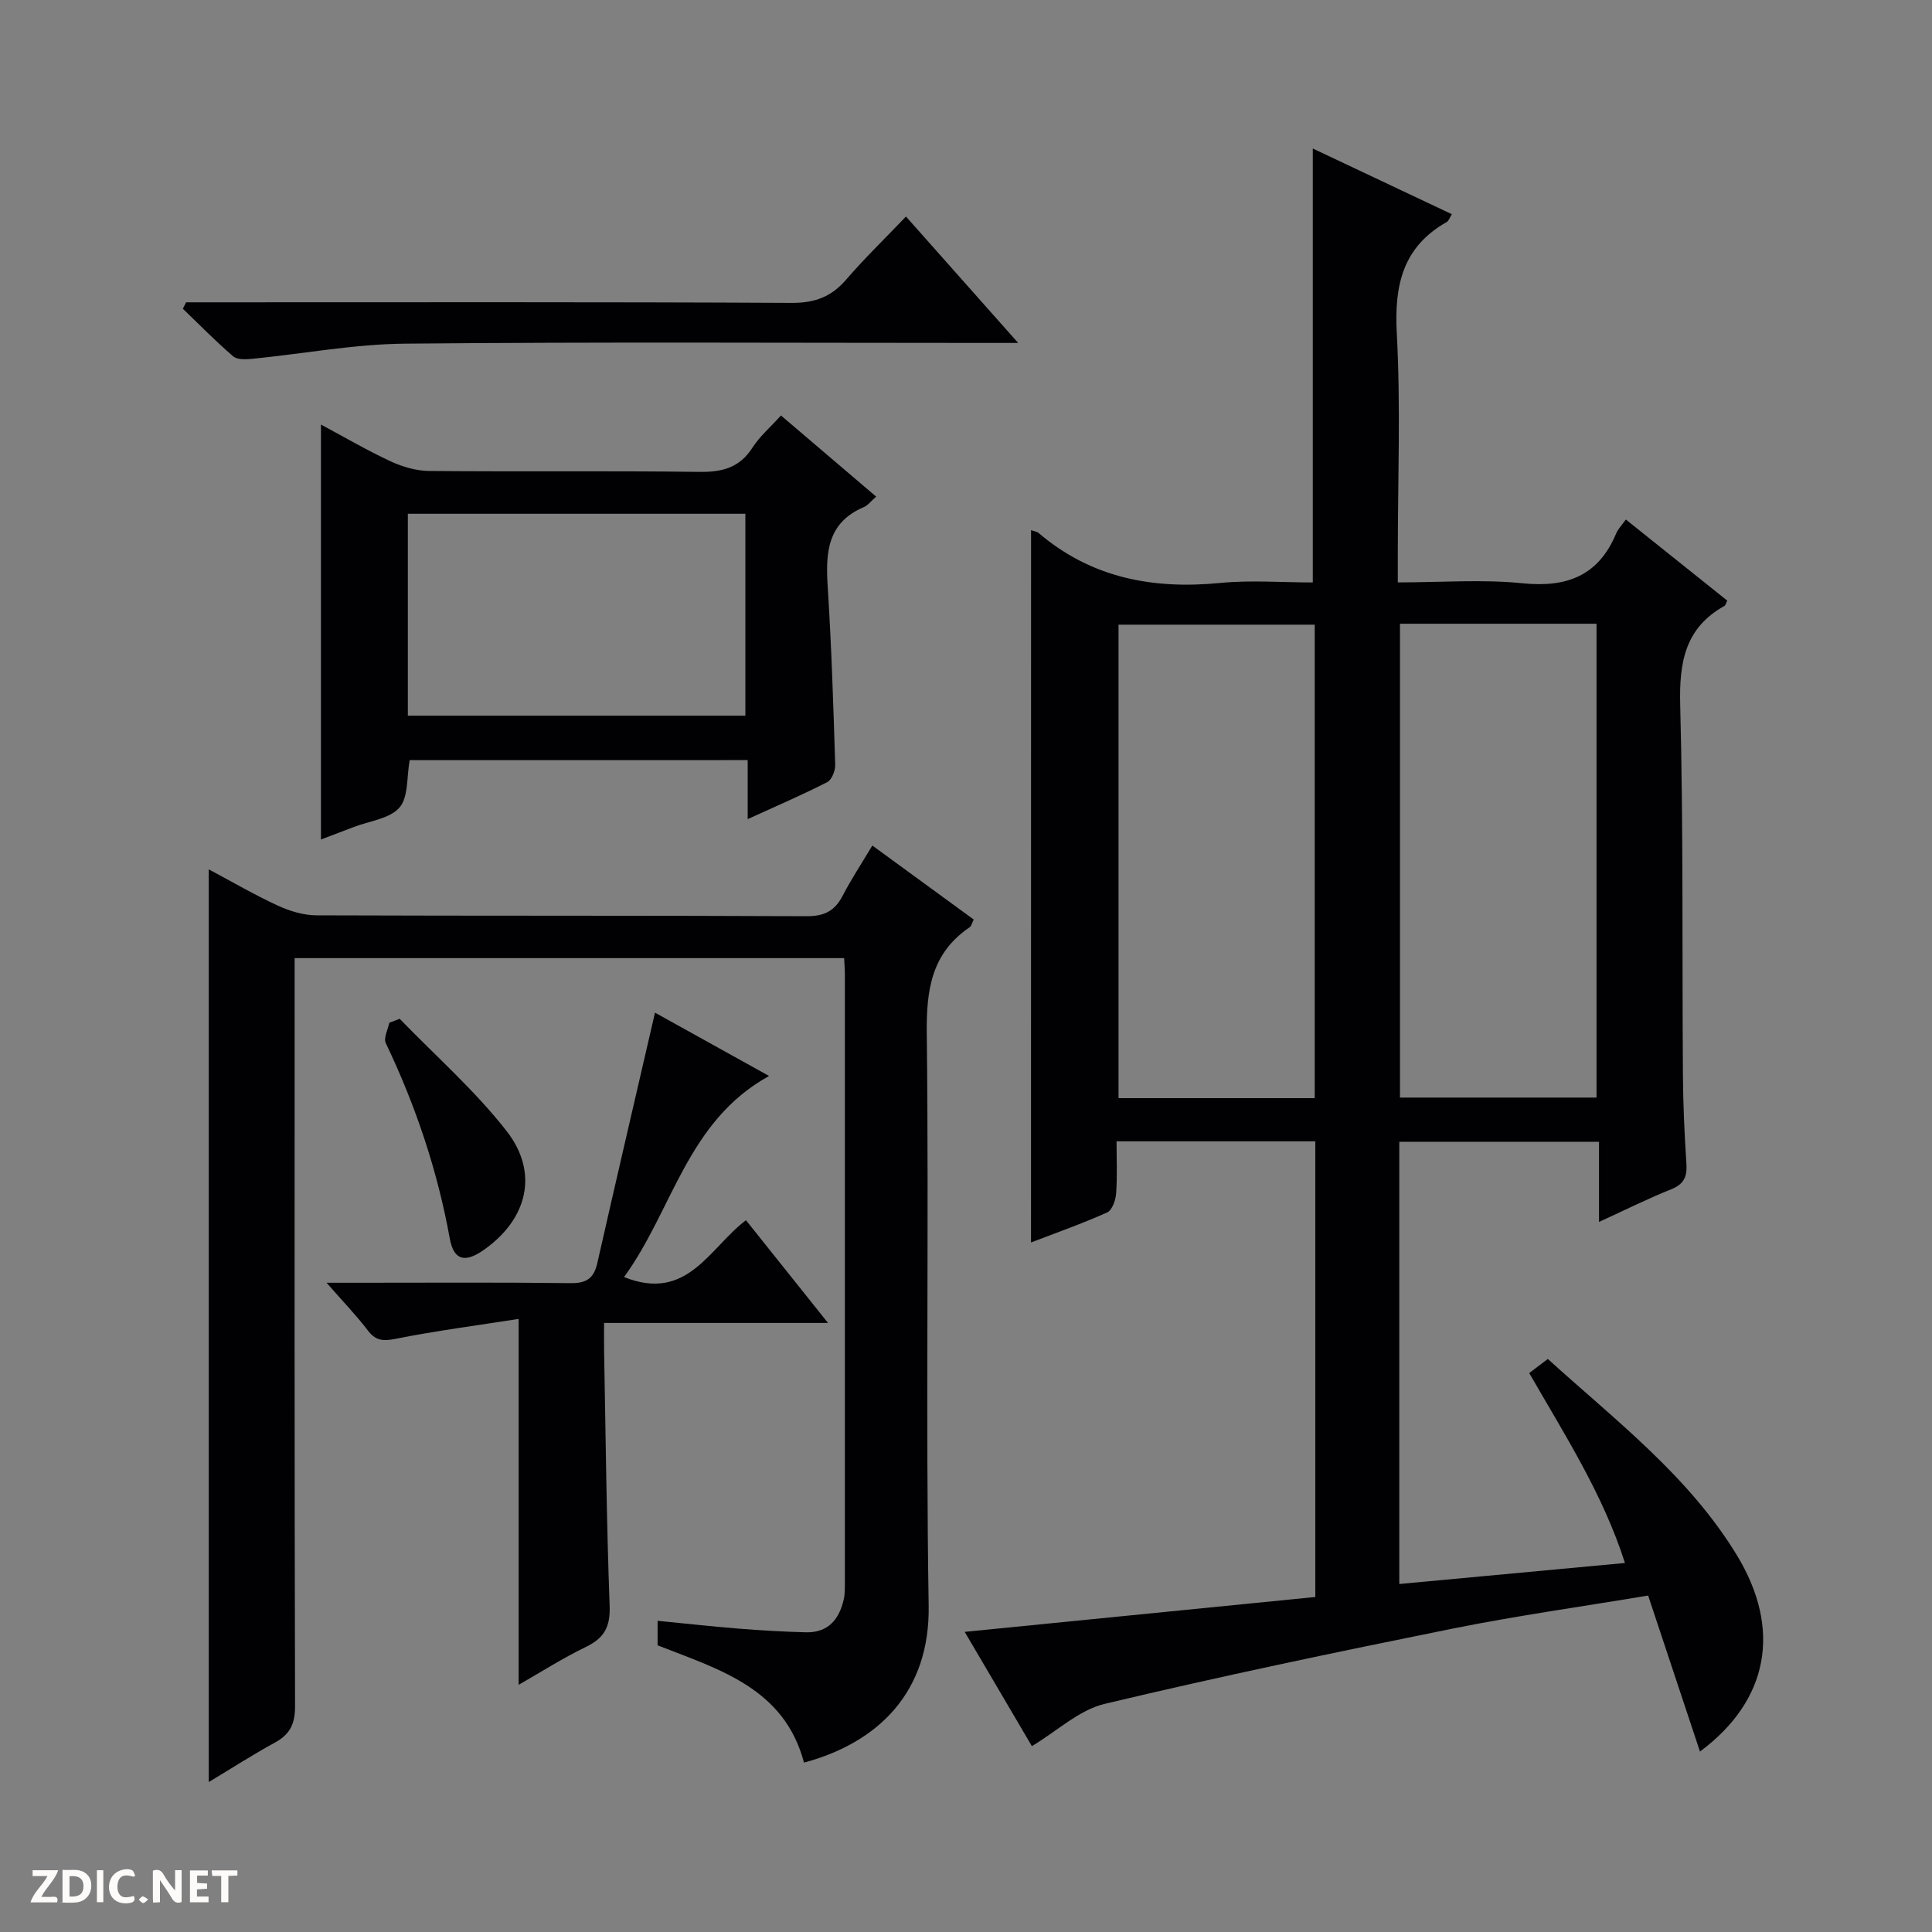
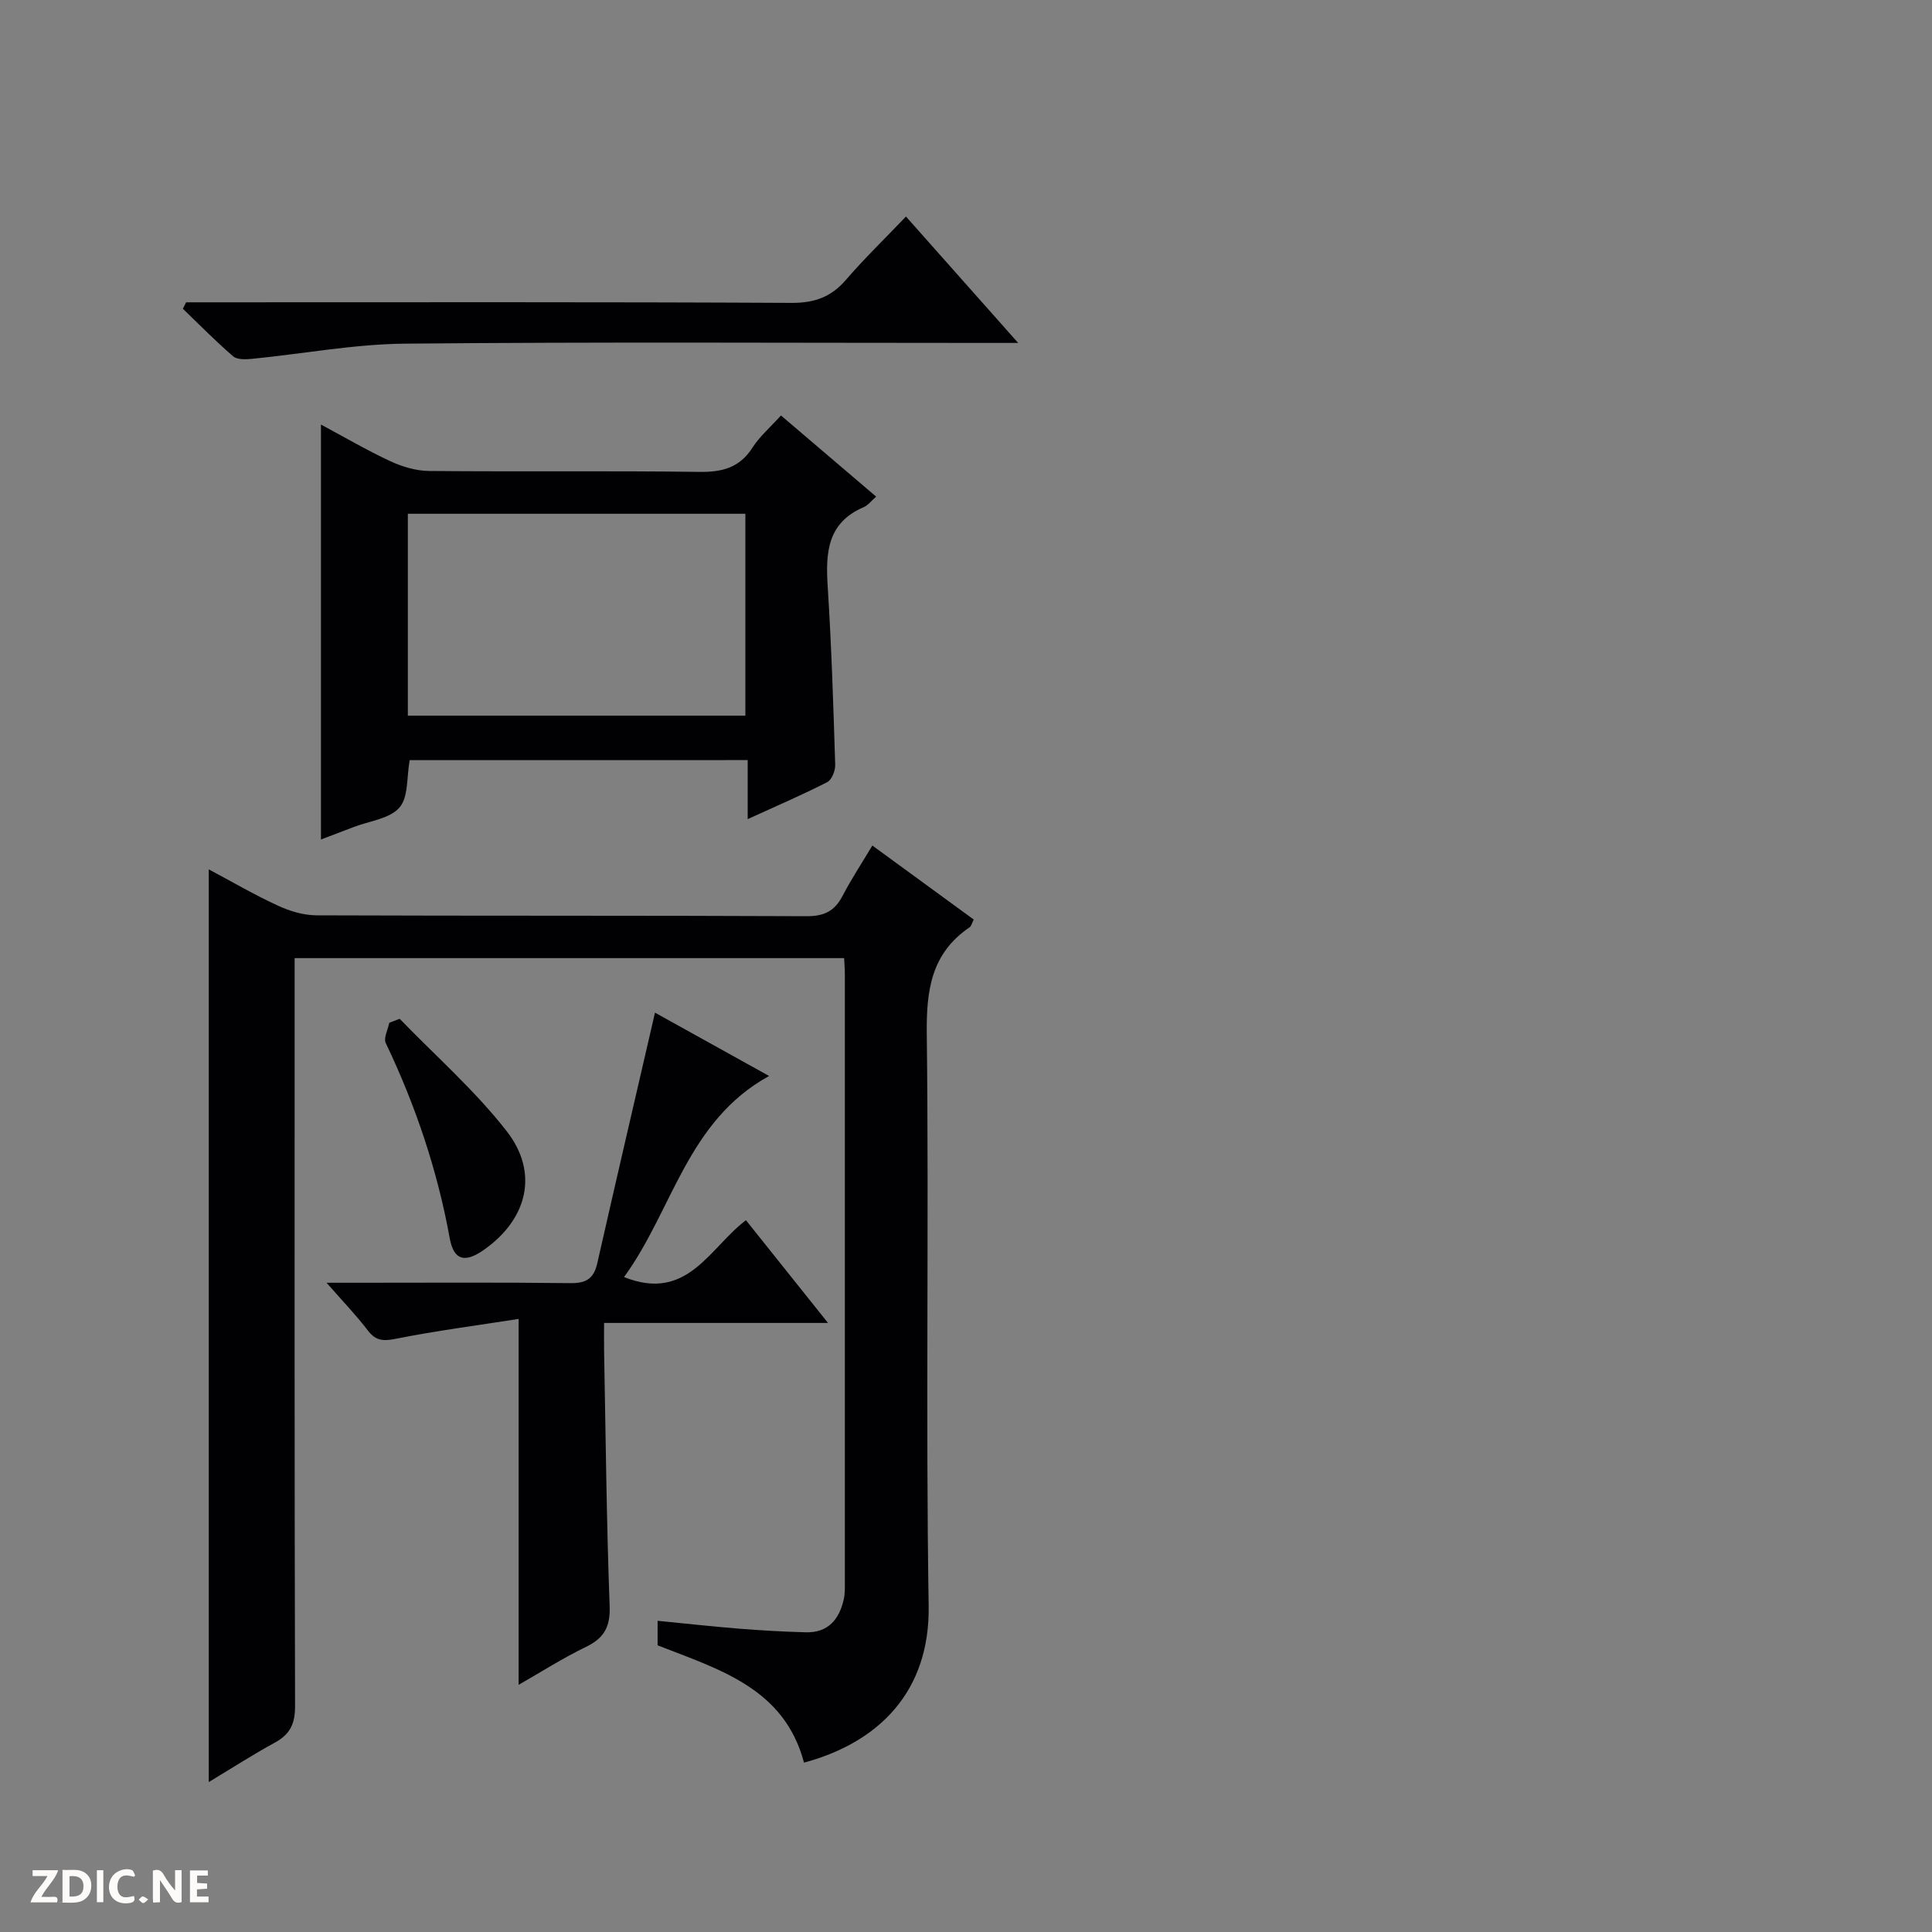
<svg xmlns="http://www.w3.org/2000/svg" enable-background="new 0 0 400 400" viewBox="0 0 400 400">
  <rect x="0" y="0" width="400" height="400" fill="#808080" stroke="none" />
  <g fill="#fcfbfa">
    <path d="m37.59 393.81c-.92.31-1.52.05-2-.78-.7-1.2-1.52-2.34-2.47-3.78v4.59c-.55.03-.95.05-1.41.07-.03-.37-.06-.64-.06-.91 0-1.91 0-3.81 0-5.7 1.13-.41 1.77-.03 2.29.91.62 1.11 1.38 2.14 2.31 3.19v-4.2h1.35v6.61z" />
    <path d="m12.94 393.88v-6.75c1.9.19 3.93-.54 5.37 1.29.8 1.01.78 2.88.03 3.97-1.37 1.97-3.4 1.51-6.4 1.49m2.45-1.22c2.04.12 2.92-.58 2.89-2.21-.03-1.51-.98-2.19-2.89-2z" />
    <path d="m11.81 393.87h-5.49c.68-2.18 2.47-3.48 3.51-5.45h-3.08v-1.21h5.29c-.71 2.13-2.44 3.48-3.47 5.51.86 0 1.63.04 2.39-.01.79-.05 1.14.21.85 1.16" />
    <path d="m39.33 393.86v-6.61h3.7v1.07h-2.22v1.52c.68.04 1.34.09 2.07.13v1.07c-.72.05-1.38.09-2.1.14v1.48h2.4v1.19h-3.85z" />
    <path d="m27.71 388.56c-1.15-.3-2.46-.61-3.1.64-.37.73-.41 1.93-.06 2.67.63 1.35 1.99.93 3.17.68.35.94-.01 1.32-.93 1.46-1.62.25-3.05-.27-3.76-1.48-.73-1.24-.6-3.03.31-4.17.88-1.11 2.71-1.7 4-1.16.32.13.44.74.65 1.12-.1.08-.19.16-.28.24" />
-     <path d="m49.15 387.24v1.07c-.59.02-1.17.05-1.87.08v5.44h-1.48v-5.44h-1.85c-.05-.4-.08-.73-.13-1.15z" />
    <path d="m20.06 387.21h1.33v6.62h-1.33z" />
    <path d="m30.68 393.25c-.39.38-.8.79-1.05.76-.32-.05-.6-.45-.9-.7.26-.24.51-.64.8-.67.29-.04.62.3 1.15.61" />
  </g>
-   <path d="m213.47 109.76c.67.24 1.21.29 1.55.58 10.94 9.34 23.68 11.72 37.65 10.35 6.26-.61 12.63-.1 19.13-.1 0-29.98 0-59.65 0-89.84 9.41 4.45 19.04 8.99 28.79 13.6-.5.81-.66 1.39-1.03 1.6-9.15 5.16-10.91 13.11-10.37 23.08.82 15.12.21 30.32.21 45.48v6.07c8.97 0 17.48-.67 25.83.18 9.21.93 15.74-1.57 19.39-10.34.37-.89 1.12-1.63 1.99-2.86 7.11 5.69 14.07 11.25 21 16.79-.28.54-.36.98-.6 1.11-8.21 4.58-9.37 11.75-9.14 20.56.66 25.48.38 50.98.56 76.47.04 6.15.32 12.3.72 18.43.18 2.68-.48 4.24-3.15 5.31-4.9 1.96-9.63 4.33-14.94 6.76 0-5.73 0-10.98 0-16.6-13.93 0-27.48 0-41.35 0v91.56c15.42-1.43 30.69-2.85 46.72-4.35-4.57-14.29-12.46-26.51-19.82-39.32 1.23-.93 2.37-1.8 3.85-2.92 14.08 12.77 29.17 24.24 39.13 40.61 9.33 15.33 6.63 30.08-7.63 40.67-3.58-10.78-7.08-21.31-10.73-32.3-13.88 2.32-27.32 4.19-40.6 6.87-24.05 4.85-48.07 9.87-71.93 15.56-5.28 1.26-9.82 5.61-15.06 8.75-4.31-7.34-8.91-15.16-13.91-23.66 24.58-2.44 48.47-4.82 72.59-7.22 0-31.5 0-62.77 0-94.34-13.62 0-27.03 0-41.15 0 0 3.6.17 7.22-.09 10.8-.1 1.39-.83 3.47-1.87 3.93-5.1 2.29-10.39 4.15-15.75 6.21.01-49.36.01-98.23.01-147.48zm58.73 117.6c0-33.07 0-65.58 0-98.03-13.8 0-27.2 0-40.62 0v98.03zm17.65-98.22v98.1h40.69c0-32.9 0-65.46 0-98.1-13.69 0-27 0-40.69 0z" fill="#010104" />
  <path d="m166.46 364.93c-4.08-15.38-17.41-19.24-30.31-24.28 0-1.35 0-2.92 0-5.08 5.65.55 11.2 1.17 16.76 1.62 4.63.37 9.28.64 13.93.76 4.61.12 6.93-2.68 7.86-6.86.25-1.12.22-2.32.22-3.48.01-41.98.01-83.97 0-125.95 0-.98-.09-1.96-.15-3.29-37.85 0-75.54 0-113.77 0v5.91c0 49.65-.05 99.29.09 148.94.01 3.64-1.01 5.83-4.15 7.55-4.62 2.52-9.05 5.38-13.72 8.19 0-63.06 0-125.72 0-188.97 4.76 2.53 9.42 5.26 14.31 7.51 2.46 1.14 5.32 2 8 2.01 33.82.13 67.64.02 101.46.18 3.66.02 5.84-1.08 7.48-4.25 1.75-3.38 3.86-6.57 6.14-10.38 7.15 5.22 14.06 10.26 20.99 15.32-.39.76-.49 1.36-.85 1.6-7.92 5.38-8.98 12.98-8.87 22.05.46 39.48-.24 78.97.39 118.45.28 17.67-10.25 28.27-25.81 32.45z" fill="#010104" />
  <path d="m84.82 157.38c-.64 3.48-.23 7.65-2.12 9.82-2.03 2.33-6.22 2.77-9.47 4.03-2.3.89-4.61 1.75-6.78 2.58 0-28.63 0-57 0-85.91 4.81 2.57 9.49 5.32 14.39 7.6 2.47 1.14 5.33 1.99 8.02 2.01 18.65.17 37.3-.06 55.95.19 4.74.06 8.31-.86 10.98-5.02 1.5-2.34 3.71-4.23 5.9-6.66 6.55 5.58 12.97 11.06 19.71 16.8-.98.84-1.68 1.8-2.62 2.2-7.55 3.25-7.86 9.49-7.41 16.47.78 12.27 1.17 24.56 1.55 36.85.04 1.22-.71 3.12-1.66 3.6-5.13 2.62-10.43 4.9-16.46 7.65 0-4.43 0-8.14 0-12.22-23.77.01-46.94.01-69.98.01zm-.38-9.21h69.88c0-14.17 0-27.92 0-41.8-23.44 0-46.61 0-69.88 0z" fill="#010104" />
  <path d="m135.61 209.66c7.02 3.89 15.06 8.36 23.62 13.11-17.02 9.37-19.94 27.79-30.03 41.63 13.14 5.26 17.65-6.03 25.24-11.77 5.55 6.95 10.98 13.75 16.99 21.27-15.87 0-30.78 0-46.36 0 0 2.17-.03 3.93 0 5.69.33 17.64.5 35.28 1.15 52.91.16 4.36-1.15 6.66-4.94 8.49-4.72 2.28-9.17 5.13-13.9 7.83 0-25.21 0-49.75 0-75.75-8.56 1.34-17.03 2.44-25.38 4.1-2.62.52-4.18.48-5.85-1.72-2.37-3.11-5.1-5.94-8.54-9.87h6.54c14.66 0 29.33-.1 43.99.08 3.26.04 4.81-.98 5.52-4.12 3.91-17.25 7.93-34.47 11.95-51.88z" fill="#010104" />
  <path d="m38.53 62.59h5.93c39.82 0 79.64-.09 119.46.12 4.78.02 8.19-1.25 11.26-4.81 3.79-4.4 7.98-8.45 12.39-13.07 7.8 8.79 15.11 17.03 23.23 26.17-2.99 0-4.74 0-6.5 0-40.15 0-80.31-.23-120.46.15-10.55.1-21.08 2.1-31.62 3.14-1.31.13-3.1.21-3.95-.52-3.62-3.11-6.97-6.54-10.41-9.85.23-.45.45-.89.67-1.33z" fill="#010104" />
  <path d="m82.75 210.93c7.44 7.69 15.57 14.84 22.12 23.22 6.76 8.65 4.33 18.22-4.59 24.55-3.96 2.82-6.32 2.31-7.16-2.29-2.56-14.12-7.08-27.53-13.25-40.45-.5-1.05.45-2.79.73-4.21.72-.28 1.43-.55 2.15-.82z" fill="#010104" />
</svg>